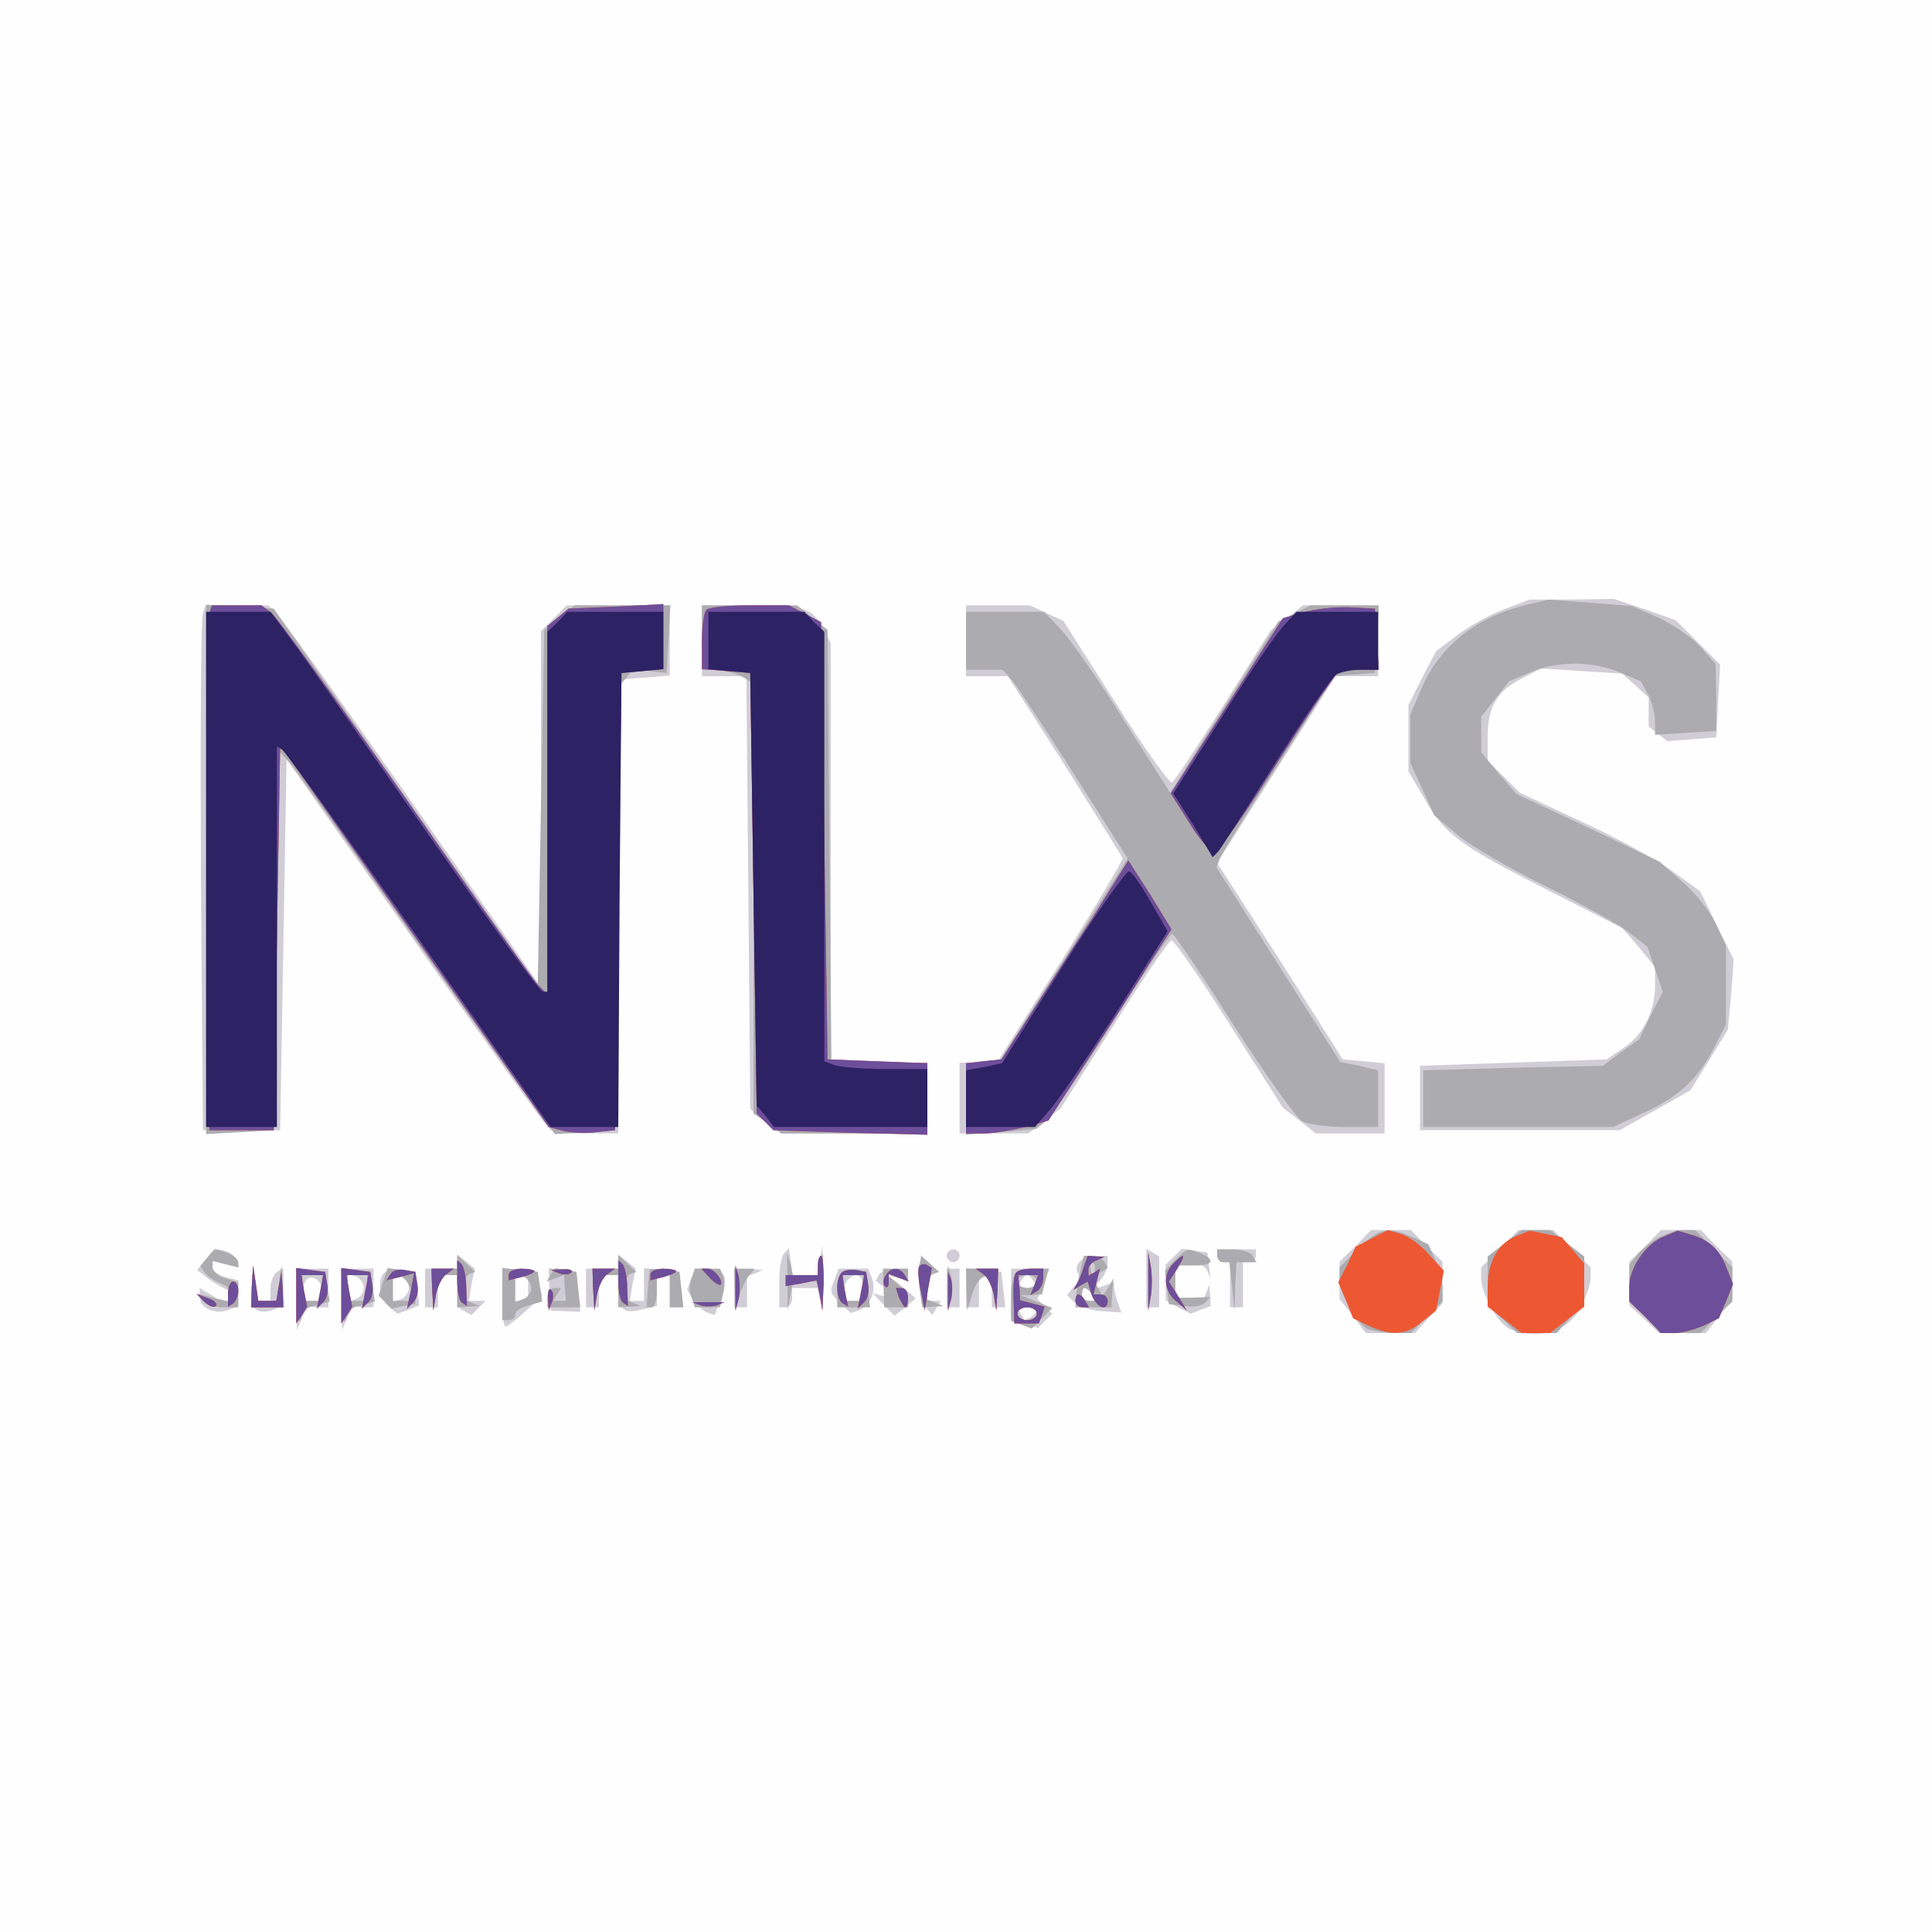
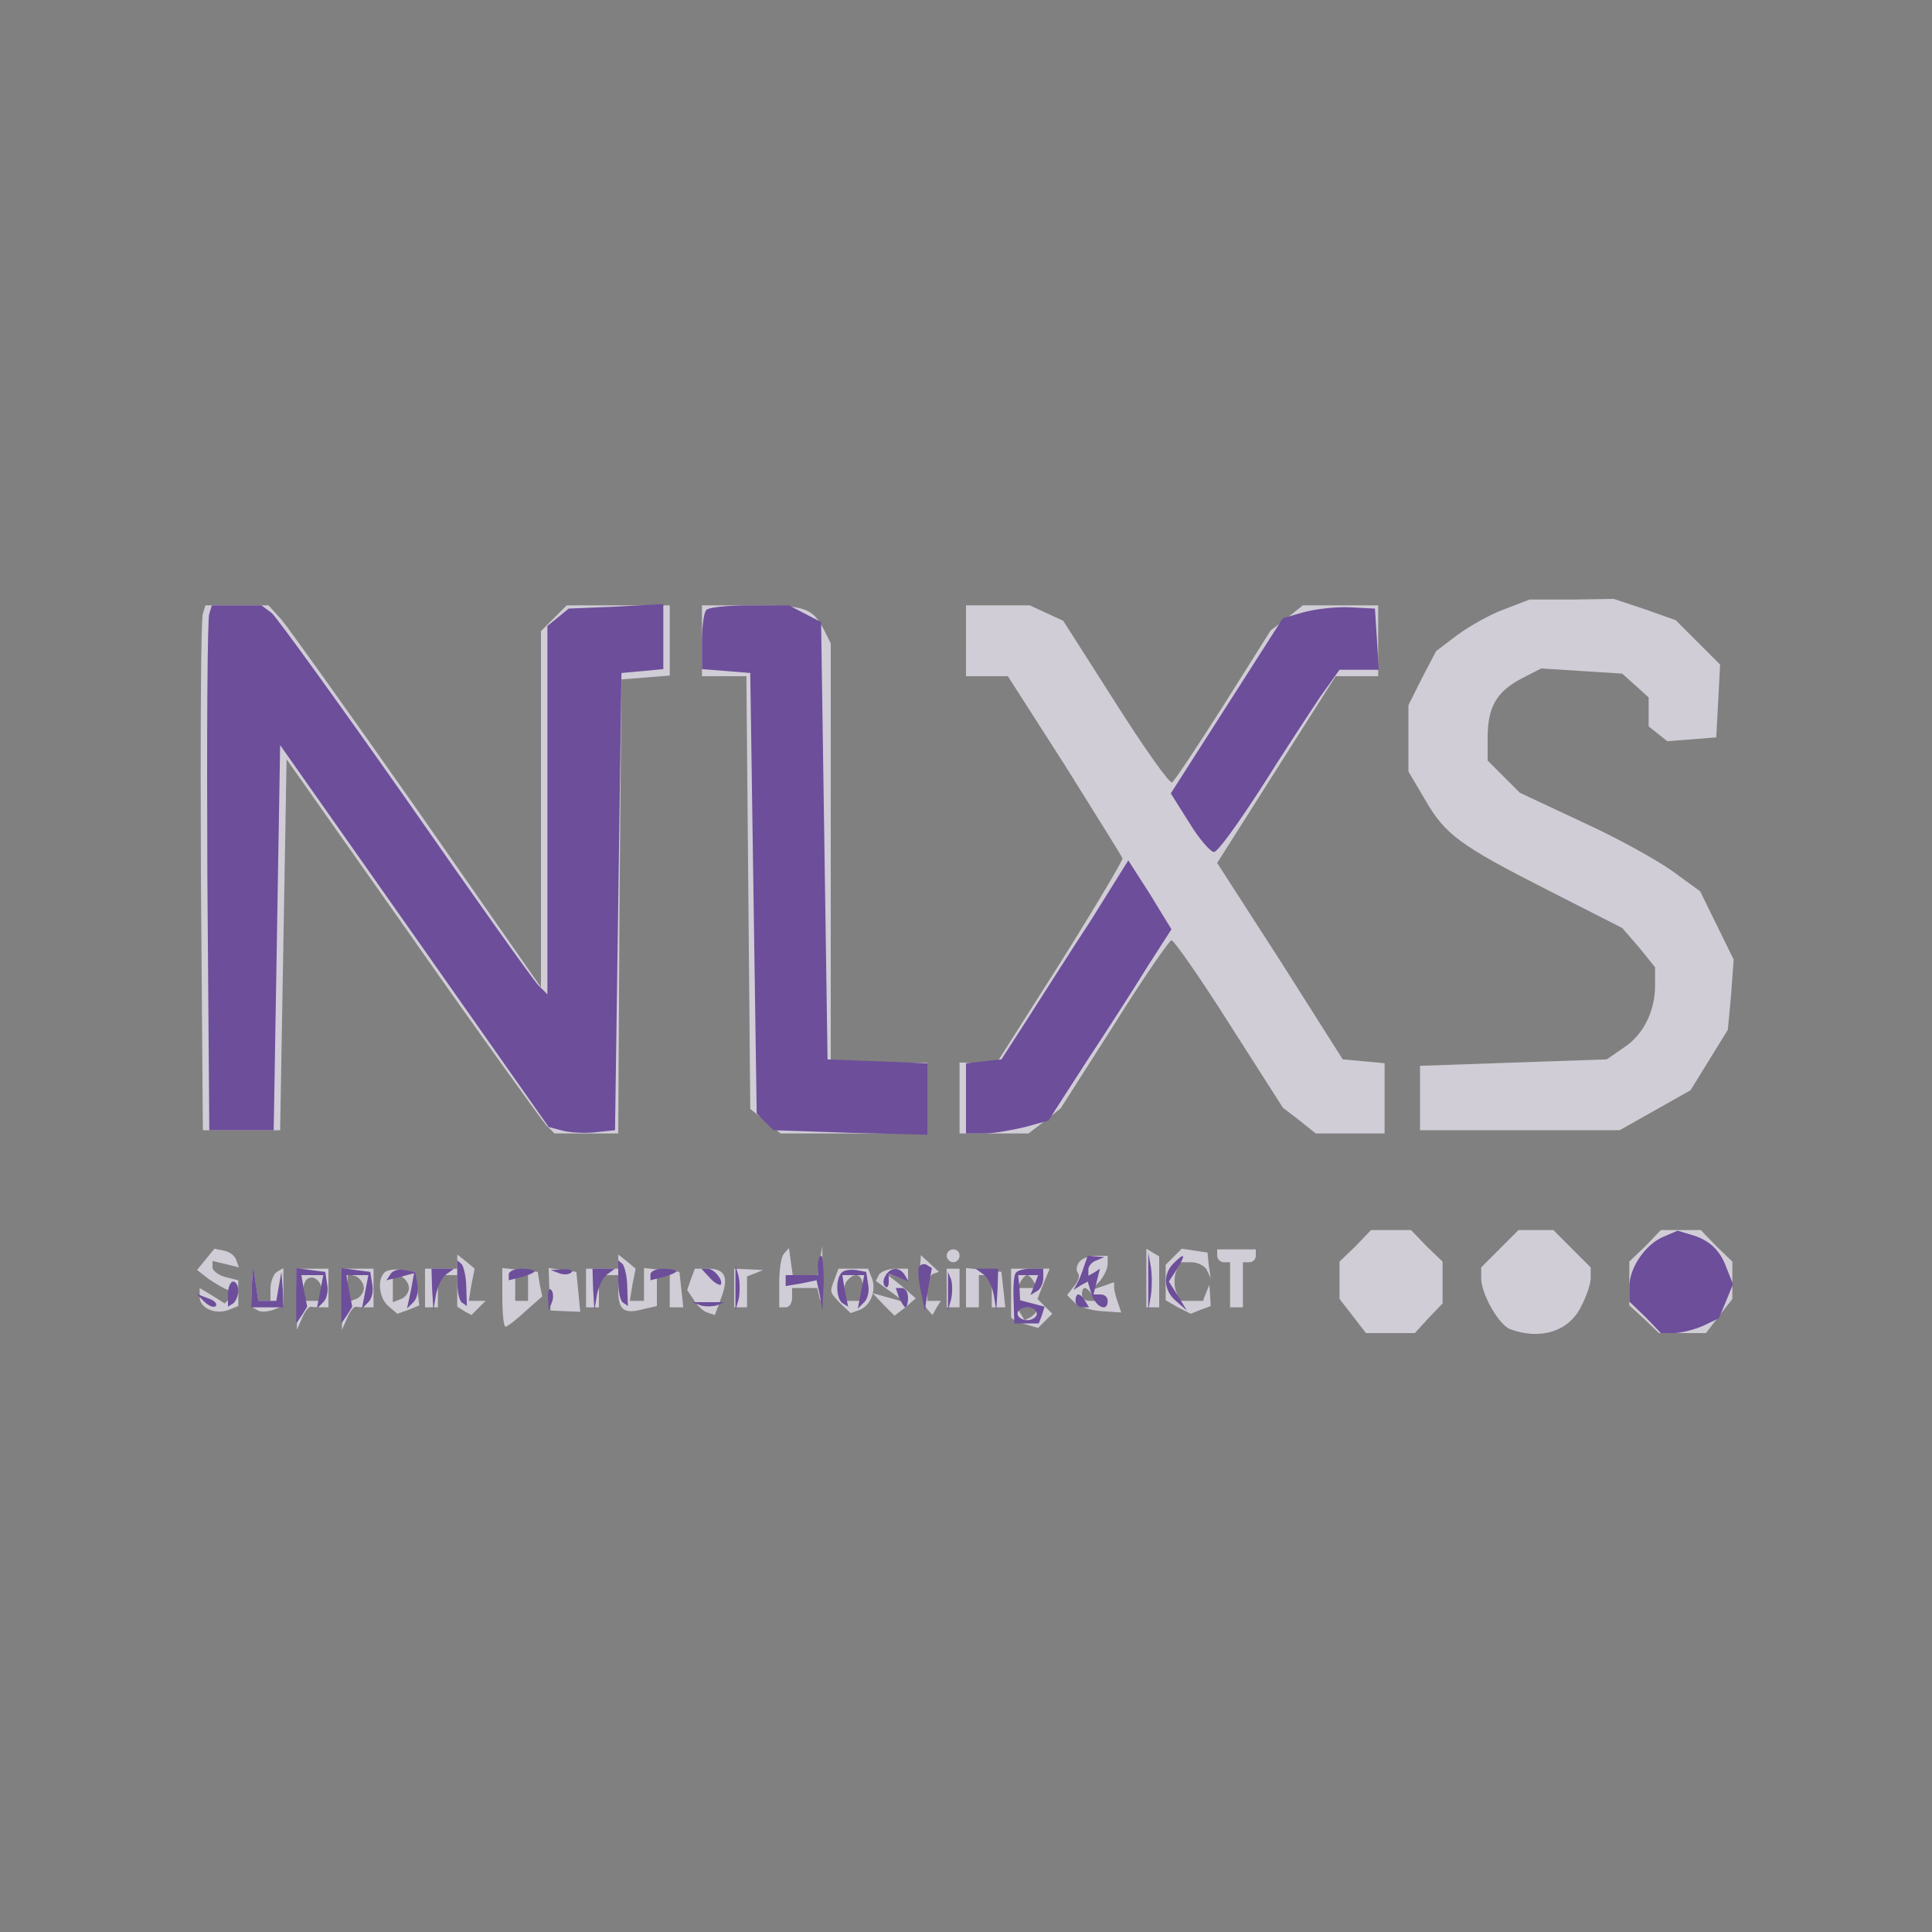
<svg xmlns="http://www.w3.org/2000/svg" version="1.2" baseProfile="tiny-ps" viewBox="0 0 300 300">
  <rect x="0" y="0" width="300" height="300" fill="#808080" stroke="none" />
  <title>NLXS</title>
  <g>
    <g fill="#fefefe" transform="matrix(.1 0 0 -.1 0 300)">
-       <path d="M0 1500V0h3000v3000H0V1500z" />
-     </g>
+       </g>
    <g fill="#d0cdd6" transform="matrix(.1 0 0 -.1 0 300)">
      <path d="M2336 2054c-22-8-54-26-73-40l-33-25-22-42-21-42v-103l26-44c31-54 54-71 194-142l112-57 26-30 25-31v-28c0-40-18-77-49-97l-26-18-145-5-145-5v-100h310l55 31 55 31 29 47 29 47 5 54 4 55-26 53-26 53-44 32c-24 17-87 52-140 76l-96 45-25 25-25 25v36c0 47 14 71 52 91l31 16 63-4 63-4 20-18 21-19v-45l14-11 15-12 38 3 38 3 3 57 3 56-35 35-34 34-48 17-48 16-65-1h-66l-39-15zm-2021-7c-3-6-4-190-3-407l3-395h120l5 288 5 288 195-277c107-153 201-283 208-291l13-13h99l2 353 3 352 38 3 37 3v109H880l-20-20-20-20v-553l-191 274c-106 151-201 284-212 297l-20 22h-98l-4-13zm775-42v-55h69l3-336 3-336 24-19 23-19h228v110h-150v651l-11 22c-18 33-28 37-111 37h-78v-55zm410 0v-55h65l89-139c48-77 89-142 89-144 1-2-42-75-96-161l-99-156h-58v-110h107l25 19 25 20 83 130c45 72 86 131 89 131 4 0 45-59 90-130l83-130 26-20 25-20h107v109l-32 3-33 3-97 153-98 152 92 145 92 145h66v110h-117l-25-20-25-19-73-116c-40-63-76-117-80-120-4-2-43 53-88 124l-81 127-26 12-26 12h-99v-55zm605-940-25-24v-58l21-27 20-26h76l21 23 22 23v65l-25 24-24 25h-62l-24-25zm224-4-29-29v-17c0-24 27-72 45-79 46-17 91-4 110 35 8 15 15 35 15 44v17l-29 29-29 29h-54l-29-29zm226 4-25-24v-68l23-21 23-22h73l20 26 21 27v58l-25 24-24 25h-62l-24-25zm-2236-21-13-16 18-14c10-7 24-15 30-17l11-4-8-9-8-8-19 12-20 12v-14c0-17 24-28 45-20l15 6v40l-20 5c-11 3-20 10-20 15v10l21-5 20-5-4 11c-2 7-10 13-19 15l-15 3-14-17zm899 10c-5-4-8-25-8-46v-38h10c6 0 10 7 10 15v15h39l4-17c3-10 5 5 4 32v50l-4-22-4-23h-38l-3 21-3 21-7-8zm252-4c0-5 5-10 10-10 6 0 10 5 10 10 0 6-4 10-10 10-5 0-10-4-10-10zm310-34v-46h20v79l-10 6-10 6v-45zm42 32-12-12v-55l19-11 20-10 15 6 16 6-1 17-1 16-5-12-5-13h-36l-6 15c-3 8-3 22 0 30l6 15h18c10 0 21-6 24-12l6-13-3 20-2 20-20 3-20 3-13-13zm68 2c0-5 5-10 10-10h10v-70h20v70h10c6 0 10 5 10 10v10h-60v-10zm-1180-9v-11h-50v-60h20v50h30v-49l11-7 11-6 11 11 11 11h-26l4 25 5 25-13 11-14 11v-11zm250 0v-11h-50v-60h20v50h30v-24c0-30 9-37 38-29l22 5v48h20v-50h21l-3 28-3 27-27 3-28 3v-51h-22l4 25 5 25-13 11-14 11v-11zm469-3c-2-27 3-63 11-71l8-9 6 11 7 11h-21v19c0 11 4 21 9 23l9 3-14 13-14 13-1-13zm246 1c-4-6-4-13-1-16s1-12-6-20l-11-14 12-12c6-6 25-12 42-13l30-2-5 15c-3 8-6 19-6 24v8l-17-6-18-6 13 14c6 7 12 19 12 26v13h-19c-11 0-23-5-26-11zm20-49 6-10h-10c-6 0-11 5-11 10 0 6 2 10 4 10 3 0 8-4 11-10zm-1304 13-1-32 9-5c5-4 16-3 25 0l16 6v59l-10-6c-5-3-10-15-10-26v-19h-19l-4 28-4 27-2-32zm70-20v-48l8 18c4 10 10 18 14 18 4-1 12-1 17-1h10v60h-50l1-47zm39 11v-14h-30v13c0 8 3 17 6 20 10 9 24-2 24-19zm31-11v-48l8 18c4 10 10 18 14 18 4-1 12-1 17-1h10v60h-50l1-47zm34 17c0-7-6-15-12-17l-13-5v44l13-4c6-3 12-11 12-18zm32 24c-12-12-8-41 7-53l13-11 17 6 17 7-3 26-3 26-20 3c-12 2-24 0-28-4zm38-24c0-7-6-15-12-17l-13-5v44l13-4c6-3 12-11 12-18zm145-14c0-25 2-46 5-46s17 11 31 24l26 23-4 19-3 19-28 3-27 3v-45zm40 14v-20h-20v40h20v-20zm33-2 2-33 23-1 23-1-3 31-3 31-22 3-21 3 1-33zm220 16-6-17 10-15c5-9 15-18 21-20l12-4 10 27c12 32 6 45-21 45h-20l-6-16zm67-14v-30h20v48l13 5 12 5-22 1-23 1v-30zm156 14c-8-21-8-20 9-38l16-15 14 5c17 7 26 30 19 49l-6 15h-46l-6-16zm44-14v-20h-30v13c0 8 3 17 7 20 12 13 23 7 23-13zm25 21-5-10 22-16 23-17-25 7-25 7 17-18 17-17 17 13 16 14-23 20-24 19 18-6 17-6v19h-19c-11 0-22-4-26-9zm105-21v-30h20v60h-20v-30zm30 1v-31h20v50h20v-50h21l-3 28-3 27-27 3-28 3v-30zm70-6v-40c0-3 10-8 21-11l21-6 11 11 11 11-11 11-12 12 9 23 10 24h-60v-35zm35 15 6-10h-32l6 10c3 6 8 10 10 10s7-4 10-10zm5-44c0-3-4-7-9-11l-10-5-6 10-6 10h15c9 0 16-2 16-4z" />
    </g>
    <g fill="#acabaf" transform="matrix(.1 0 0 -.1 0 300)">
-       <path d="M2367 2060c-78-20-133-65-161-132l-16-37v-76l19-41 18-40 37-31c21-17 81-52 134-78s111-58 129-71l31-24 12-35 12-35-19-37-18-37-28-20-28-21-140-3-139-4v-88h295l45 21c56 25 86 53 111 101l19 37v123l-16 34c-9 19-32 48-52 65l-35 31-111 53-111 52-28 32-27 33v55l22 28 21 27 33 14c43 18 96 18 139 0l33-14 11-20c6-12 11-30 11-42v-21l48 3 47 3v52l-1 52-24 27c-14 15-43 35-65 45l-41 18-64 5-65 5-38-9zM320 1650v-411l53 3 52 3 5 294 5 293 16-18c9-11 92-127 184-259 93-132 182-257 198-278l29-38 47 3 46 3 3 344 2 344 12 14 11 14 26-3 26-3 3 53 3 52H892l-23-19-24-19-5-276-5-276-205 292-205 293-52 3-53 3v-411zm770 360v-50h21c11 0 29-5 40-10l19-11v-668l22-15 22-16h226v110h-149l-3 336-3 336-24 19-23 19h-148v-50zm920 37-25-12-84-133-84-133-72 113c-39 62-83 125-98 141l-26 27h-121v-90h57l15-17c8-10 52-76 97-147l82-129-98-156-99-156-27-3-27-3v-111l54 4 55 5 15 12c8 7 55 75 103 152 48 76 90 139 93 139s46-63 95-141c50-78 98-145 107-150s39-9 67-9h51v88l-29 7-30 6-96 151-96 151 5 14c3 7 44 74 92 148l86 135 16 2c10 0 24 1 32 2l15 1 3 53 3 52h-106l-25-13zm99-986-29-29v-17c0-24 27-72 45-79 9-3 28-6 41-6h25l24 25 25 24v20c0 11-5 31-11 44l-11 25-25 11c-37 17-52 14-84-18zm227 8-26-20v-76l23-21 23-22h61l21 23 22 23v73l-26 20-27 21h-44l-27-21zm239 9c-11-6-26-18-32-26l-13-16v-57l25-24 24-25h62l24 25 25 24v53l-29 29-29 29h-19c-10 0-27-6-38-12zm-2253-31-11-13 7-10c4-6 15-13 25-17 9-3 17-12 17-18v-11l-26 6-26 7 7-11c3-5 17-10 31-10h24v39l-20 6c-11 3-20 11-20 17v10l20-5 20-5v8c0 4-7 11-16 14-21 8-20 8-32-7zm1503-3-16-17 3-26 3-26 24-3c13-2 27 0 32 5l9 9-28-1h-27v50h28c30-1 36 9 11 19-21 8-20 8-39-10zm65 6c0-5 4-10 9-10h10l4-37 4-38 1 38 2 37h31l-6 10c-3 6-17 10-31 10h-24v-10zm-1180-10v-10h-40l1-32 2-33 4 28 4 27h29v-50l18 1 17 1-12 5-13 5v18c0 10 4 20 9 22l9 3-14 13-14 13v-11zm250 0v-10h-40l1-32 2-33 4 28 4 27h29v-50l18 1 17 1-12 5-13 5v18c0 10 4 20 9 22l9 3-14 13-14 13v-11zm263-30v-45l4 23 4 22h38l4-22 4-23v45l1 45-5-17-4-18h-38l-4 18-5 17 1-45zm205 28c-2-6-2-24 0-40l4-28 17 1 16 1-12 5-13 5v18c0 10 4 20 9 22l9 3-13 12-14 12-3-11zm248-19c-3-17-6-35-6-40v-9h56l1 22 2 23-8-14-9-14-12 23c-6 12-9 24-6 28 3 3 6 0 6-7v-12l10 6 10 6-5 10c-4 5-12 9-19 9h-13l-7-31zm19-29 6-10h-10c-6 0-11 5-11 10 0 6 2 10 4 10 3 0 8-4 11-10zm88 20v-45l4 23c2 12 2 32 0 45l-4 22v-45zm-1392-7-1-33h50l-1 33-2 32-4-27-4-28h-28l-4 28-4 27-2-32zm70-20c1-26 3-41 6-32l4 17 20 5 21 6-4 23-3 23-22 3-23 3 1-48zm39 17v-20h-30v40h30v-20zm31-17c1-26 3-41 6-32l4 17 20 5 21 6-4 23-3 23-22 3-23 3 1-48zm39 17v-20h-30v40h30v-20zm25 10-7-22 10-10 10-10 18 4 19 3v50l-22 3-21 3-7-21zm43-13 3-17h-31v42l13-4c6-3 13-12 15-21zm142-6v-41h10c6 0 10 4 10 9s9 11 21 14l21 6-4 23-3 23-27 3-28 3v-40zm45 9c0-7-6-15-12-17l-13-5v44l13-4c6-3 12-11 12-18zm30 21-6-11 13 5 14 5 1-20 2-20h-20l6 10 6 10h-10c-6 0-11-7-11-15v-15h51l-3 27-3 28-17 3-16 3-7-10zm154 7c-1-2-2-15-3-30l-2-28h8c4 0 8 11 8 25v25h20v-50h21l-3 28-3 27-22 3c-13 2-24 2-24 0zm65-13c-4-8-4-22 0-30l5-15h39l4 18c3 9 3 23 1 30l-5 12h-39l-5-15zm67-17 1-33 5 20c3 11 10 26 15 33l10 12h-32l1-32zm166 26c-4-4-7-18-7-31v-23h51l-3 27-3 28-15 3c-9 1-19 0-23-4zm33-24v-20h-30v40h30v-20zm32 0 1-30h37v11c0 7-8 18-17 26l-18 15 18-6 17-5v19h-39l1-30zm100 0v-35l5 18c2 9 2 25 0 35l-5 17v-35zm29-2 1-33 7 24c4 14 12 26 18 28l12 4 4-28 4-28 2 33 1 32h-50l1-32zm76 25c-4-3-7-21-7-40v-34l16-6 16-6 16 16 16 16-25 10-24 10h16l17 1 5 20 5 20h-22c-13 0-26-3-29-7zm33-13c0-5-7-10-15-10s-15 5-15 10c0 6 7 10 15 10s15-4 15-10zm0-50c0-5-7-10-15-10s-15 5-15 10c0 6 7 10 15 10s15-4 15-10z" />
-     </g>
+       </g>
    <g fill="#ed5732" transform="matrix(.1 0 0 -.1 0 300)">
-       <path d="M325 2047c-3-6-4-190-3-407l3-395h100l5 299 5 299 209-297 208-296 23-6c12-3 36-4 51-2l29 3 5 355 5 355 33 3 32 3v101l-74-4-73-3-17-14-16-13v-572l-14 14c-8 8-101 139-206 290-106 151-200 281-208 288l-16 12h-77l-4-13zm772 6c-4-3-7-26-7-49v-43l38-3 37-3 5-342 5-342 13-13 13-13 119-4 120-3v111l-77 3-78 3-5 340-5 339-25 13-25 13h-61c-33 0-64-3-67-7zm926-4-31-9-87-136-87-136 29-46c15-25 33-45 38-45 6 0 38 45 73 99 34 54 76 118 92 142l30 42h61l-3 48-3 47-40 2c-22 1-54-3-72-8zm-329-478c-33-50-77-120-99-154l-40-62-28-3-27-3v-109h28c15 0 43 5 64 10l36 10 60 93c33 50 76 117 95 148l36 56-33 54-34 53-58-93zm436-494-25-13-13-28-14-27 12-28 11-28 25-12c35-16 58-14 83 7l21 17 6 31 6 31-24 26c-12 14-32 28-43 31l-20 6-25-13zm223 3c-27-11-43-40-43-79v-30l26-20 27-21h44l27 21 26 20v67l-17 20-18 21-25 5-25 5-22-9zm231 0c-28-11-54-48-54-78v-23l25-24 24-25h20c11 0 31 5 45 11l25 12 11 26 11 27-10 25c-10 28-27 44-56 52l-20 6-21-9zm-1314-45v-15h-50v-17l24 4 24 5 5-23 4-24 2 43c0 23-1 42-4 42s-5-7-5-15zm413-2c-3-10-8-22-11-27l-5-9 11 7 11 6 6-20c7-20 25-28 25-10 0 6-5 10-11 10h-11l5 20 5 20-9-6-9-5v10c0 5 6 12 13 14l12 5-13 1-13 1-6-17zm100-23v-45l4 23c2 12 2 32 0 45l-4 22v-45zm39 28c-17-17-15-43 5-59l16-14-14 23-14 22 13 20c14 23 12 26-6 8zm-1112-26c0-17 3-33 8-35l7-5-1 29c0 16-4 32-7 36l-7 6v-31zm250 0c0-17 3-33 8-35l7-5-1 29c0 16-4 32-7 36l-7 6v-31zm467 21c-2-5-1-21 3-38l6-30 5 33 6 33-8 5c-4 2-9 1-12-3zm-1036-30-1-33h50l-1 28-2 27-4-22-4-23h-28l-4 28-4 27-2-32zm69-15v-43l9 13 8 13-5 25-4 24h34l-5-26-5-26 10 10c6 6 8 18 6 28l-3 19-23 3-22 3v-43zm70 0v-43l9 13 8 13-5 25-4 24h34l-5-26-5-26 10 10c6 6 8 18 6 28l-3 19-23 3-22 3v-43zm76 33-6-9 21 5 22 6-5-27-6-28 10 10c6 6 8 18 6 28l-3 19-17 3c-9 2-19-1-22-7zm65-23 2-33 4 25c3 14 10 28 17 32l11 8h-35l1-32zm119 23v-9l20 5c11 3 20 7 20 9s-9 4-20 4-20-4-20-9zm78 2c7-3 16-2 19 1 4 3-2 6-13 5l-19-1 13-5zm53-25 2-33 4 25c3 14 10 28 17 32l11 8h-35l1-32zm89 23v-9l20 5c11 3 20 7 20 9s-9 4-20 4-20-4-20-9zm92-5c7-8 15-12 17-11 5 6-10 25-20 25h-10l13-14zm40-16v-35l5 18c2 9 2 25 0 35l-5 17v-35zm165 24c-10-10-9-42 2-48l8-5-5 24-4 25h34l-5-26-5-26 10 10c6 6 8 18 6 28l-3 19-16 3c-8 1-18 0-22-4zm68-5c-4-6-4-13-1-16 3-4 6-1 6 6v13l16-6 15-6-6 10c-8 13-22 13-30-1zm151 3c7-4 14-18 17-32l4-25 2 33 1 32h-35l11-8zm51 1c-3-5-4-24-3-43l1-35h38l5 13 4 13-19 5-19 5-1 20-2 19h31l-6-16-6-15 10 6c6 3 10 13 10 21v14h-19c-11 0-22-3-24-7zm33-63c0-5-7-10-15-10s-15 5-15 10c0 6 7 10 15 10s15-4 15-10zm-138 35v-30l5 18c2 9 2 23 0 30l-5 12v-30zm-1118-4v-20l8 5c4 3 8 12 8 20s-4 14-8 14-8-9-8-19zm497-7 1-19 5 13c3 7 2 16-1 19-3 4-6-2-5-13zm545 1c4-8 8-15 10-15s4 7 4 15-4 15-10 15h-9l5-15zm-1079-6c7-7 15-10 18-7s-2 9-12 12l-18 7 12-12zm1353 1c0-5 5-10 11-10h10l-6 10c-3 6-8 10-11 10-2 0-4-4-4-10zm-582-7c6-2 18-2 25 0l12 5h-50l13-5z" />
-     </g>
+       </g>
    <g fill="#6d4e9a" transform="matrix(.1 0 0 -.1 0 300)">
      <path d="M325 2047c-3-6-4-190-3-407l3-395h100l5 299 5 299 209-297 208-296 23-6c12-3 36-4 51-2l29 3 5 355 5 355 33 3 32 3v101l-74-4-73-3-17-14-16-13v-572l-14 14c-8 8-101 139-206 290-106 151-200 281-208 288l-16 12h-77l-4-13zm772 6c-4-3-7-26-7-49v-43l38-3 37-3 5-342 5-342 13-13 13-13 119-4 120-3v111l-77 3-78 3-5 340-5 339-25 13-25 13h-61c-33 0-64-3-67-7zm926-4-31-9-87-136-87-136 29-46c15-25 33-45 38-45 6 0 38 45 73 99 34 54 76 118 92 142l30 42h61l-3 48-3 47-40 2c-22 1-54-3-72-8zm-329-478c-33-50-77-120-99-154l-40-62-28-3-27-3v-109h28c15 0 43 5 64 10l36 10 60 93c33 50 76 117 95 148l36 56-33 54-34 53-58-93zm890-491c-28-11-54-48-54-78v-23l25-24 24-25h20c11 0 31 5 45 11l25 12 11 26 11 27-10 25c-10 28-27 44-56 52l-20 6-21-9zm-1314-45v-15h-50v-17l24 4 24 5 5-23 4-24 2 43c0 23-1 42-4 42s-5-7-5-15zm413-2c-3-10-8-22-11-27l-5-9 11 7 11 6 6-20c7-20 25-28 25-10 0 6-5 10-11 10h-11l5 20 5 20-9-6-9-5v10c0 5 6 12 13 14l12 5-13 1-13 1-6-17zm100-23v-45l4 23c2 12 2 32 0 45l-4 22v-45zm39 28c-17-17-15-43 5-59l16-14-14 23-14 22 13 20c14 23 12 26-6 8zm-1112-26c0-17 3-33 8-35l7-5-1 29c0 16-4 32-7 36l-7 6v-31zm250 0c0-17 3-33 8-35l7-5-1 29c0 16-4 32-7 36l-7 6v-31zm467 21c-2-5-1-21 3-38l6-30 5 33 6 33-8 5c-4 2-9 1-12-3zm-1036-30-1-33h50l-1 28-2 27-4-22-4-23h-28l-4 28-4 27-2-32zm69-15v-43l9 13 8 13-5 25-4 24h34l-5-26-5-26 10 10c6 6 8 18 6 28l-3 19-23 3-22 3v-43zm70 0v-43l9 13 8 13-5 25-4 24h34l-5-26-5-26 10 10c6 6 8 18 6 28l-3 19-23 3-22 3v-43zm76 33-6-9 21 5 22 6-5-27-6-28 10 10c6 6 8 18 6 28l-3 19-17 3c-9 2-19-1-22-7zm65-23 2-33 4 25c3 14 10 28 17 32l11 8h-35l1-32zm119 23v-9l20 5c11 3 20 7 20 9s-9 4-20 4-20-4-20-9zm78 2c7-3 16-2 19 1 4 3-2 6-13 5l-19-1 13-5zm53-25 2-33 4 25c3 14 10 28 17 32l11 8h-35l1-32zm89 23v-9l20 5c11 3 20 7 20 9s-9 4-20 4-20-4-20-9zm92-5c7-8 15-12 17-11 5 6-10 25-20 25h-10l13-14zm40-16v-35l5 18c2 9 2 25 0 35l-5 17v-35zm165 24c-10-10-9-42 2-48l8-5-5 24-4 25h34l-5-26-5-26 10 10c6 6 8 18 6 28l-3 19-16 3c-8 1-18 0-22-4zm68-5c-4-6-4-13-1-16 3-4 6-1 6 6v13l16-6 15-6-6 10c-8 13-22 13-30-1zm151 3c7-4 14-18 17-32l4-25 2 33 1 32h-35l11-8zm51 1c-3-5-4-24-3-43l1-35h38l5 13 4 13-19 5-19 5-1 20-2 19h31l-6-16-6-15 10 6c6 3 10 13 10 21v14h-19c-11 0-22-3-24-7zm33-63c0-5-7-10-15-10s-15 5-15 10c0 6 7 10 15 10s15-4 15-10zm-138 35v-30l5 18c2 9 2 23 0 30l-5 12v-30zm-1118-4v-20l8 5c4 3 8 12 8 20s-4 14-8 14-8-9-8-19zm497-7 1-19 5 13c3 7 2 16-1 19-3 4-6-2-5-13zm545 1c4-8 8-15 10-15s4 7 4 15-4 15-10 15h-9l5-15zm-1079-6c7-7 15-10 18-7s-2 9-12 12l-18 7 12-12zm1353 1c0-5 5-10 11-10h10l-6 10c-3 6-8 10-11 10-2 0-4-4-4-10zm-582-7c6-2 18-2 25 0l12 5h-50l13-5z" />
    </g>
    <g fill="#2c2264" transform="matrix(.1 0 0 -.1 0 300)">
-       <path d="M320 1650v-400h110v591l8-5c5-3 101-136 213-295l204-291h105l2 353 3 352 33 3 32 3v89H881l-15-16-16-15v-559h-7c-5 0-82 107-173 237s-184 263-207 295l-43 58H320v-400zm780 356v-45l33-3 32-3 5-336 5-336 14-16 13-17h238v90h-64c-35 0-71 3-80 6l-16 6v667l-16 15-15 16h-149v-44zm893 22c-12-13-55-76-96-142l-75-118 31-49 30-50 8 8c4 4 44 67 89 138 46 72 88 133 94 137s23 8 39 8h27v90h-127l-20-22zm-343-529-94-150-28-6-28-5v-88h107l20 23c12 12 58 80 104 151l82 130-26 45c-14 25-29 47-34 48-4 1-51-65-103-148z" />
-     </g>
+       </g>
  </g>
</svg>